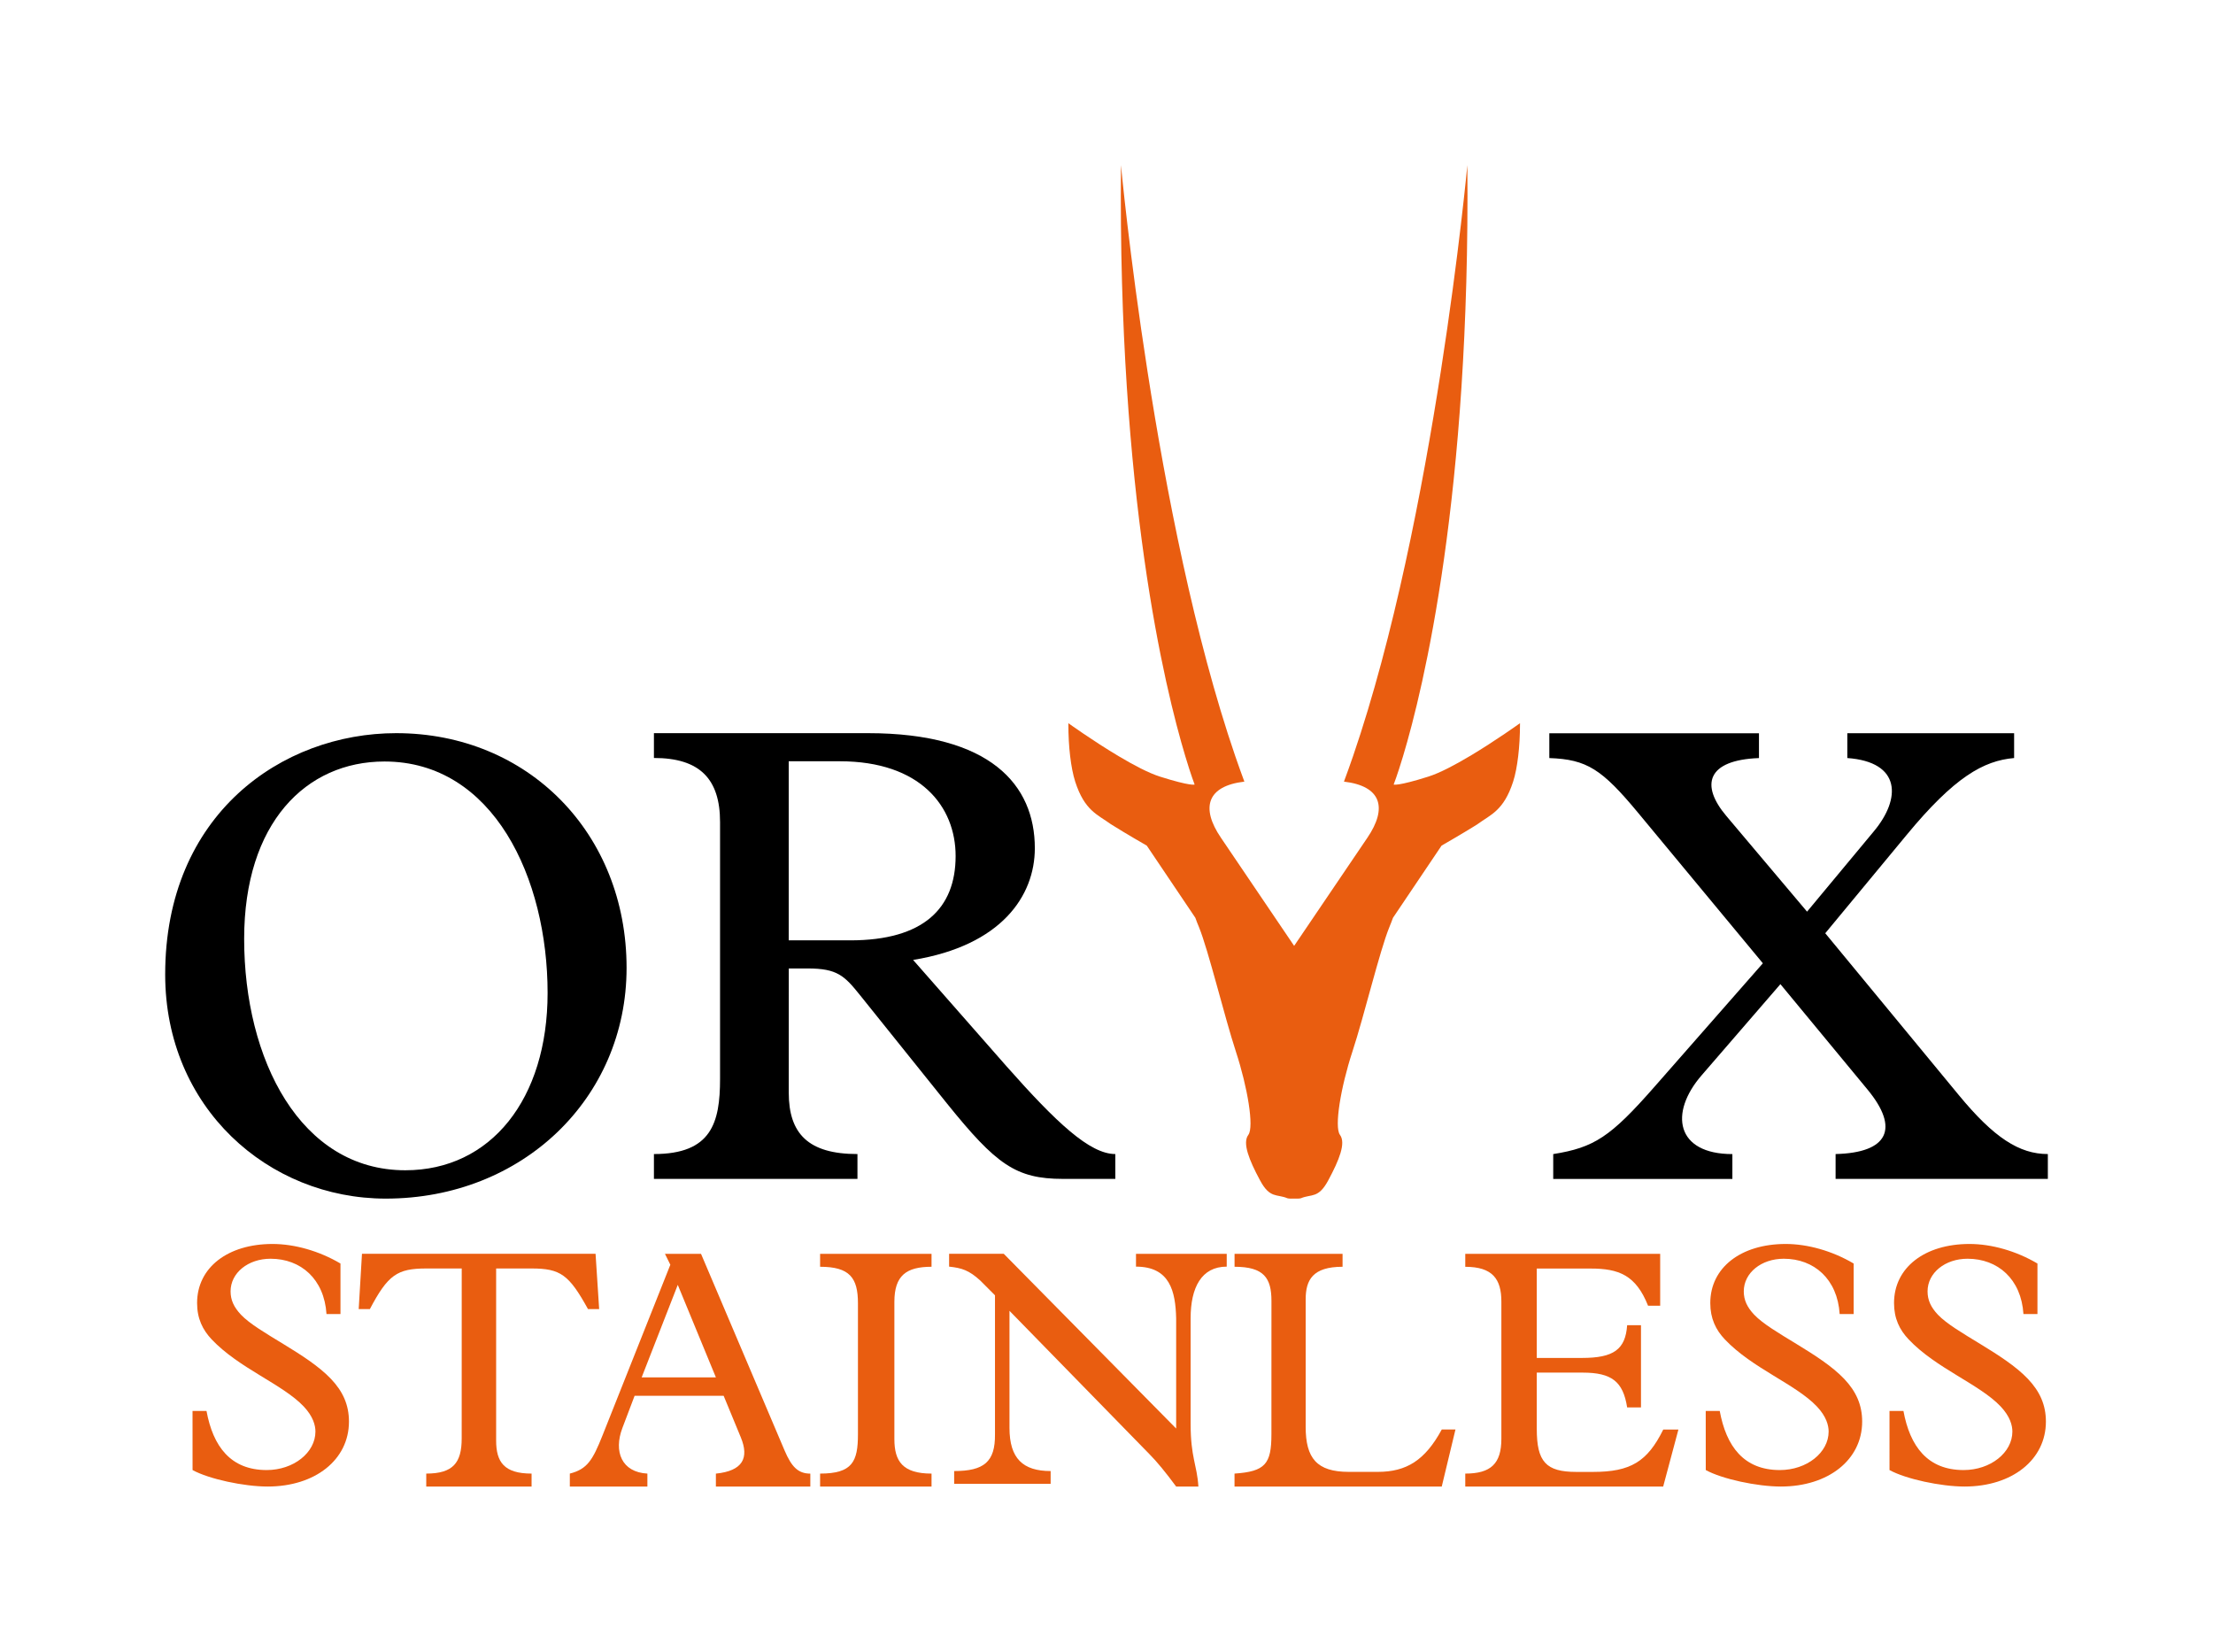
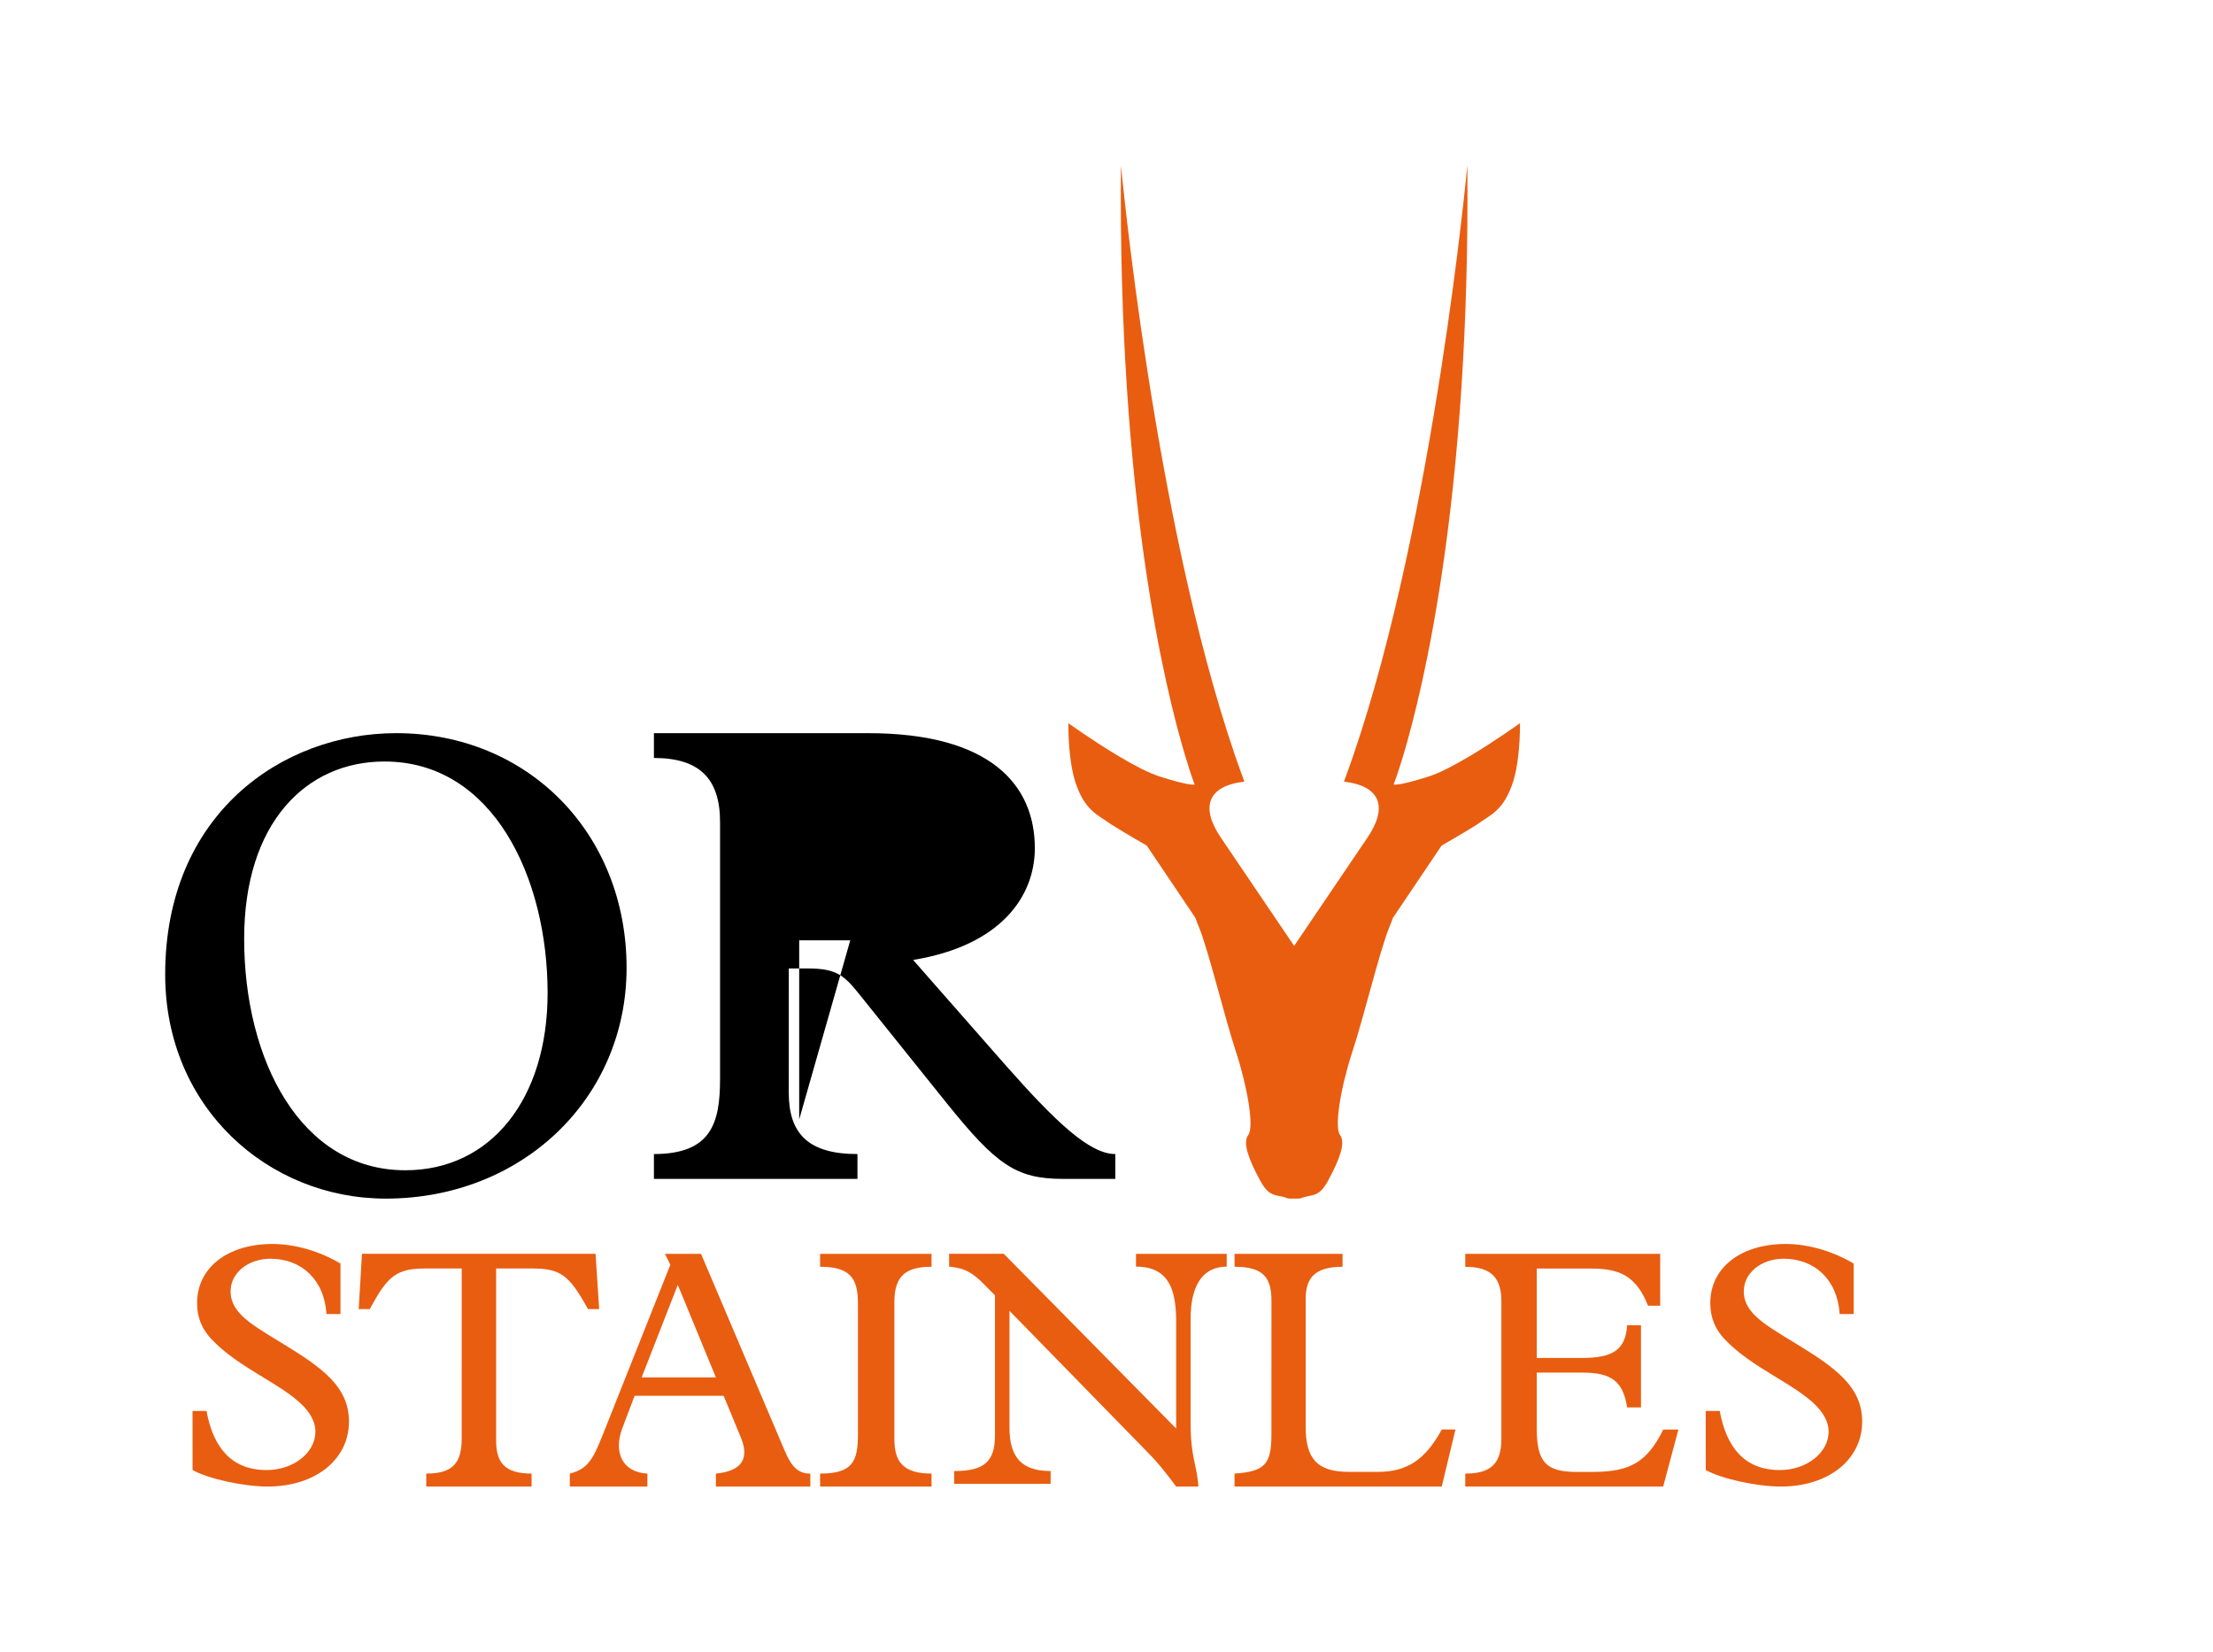
<svg xmlns="http://www.w3.org/2000/svg" height="50" viewBox="0 0 67 50" width="67">
  <g fill="none" fill-rule="evenodd" transform="translate(5 5)">
    <path d="m7.271 30.426c2.588 0 4.308-2.155 4.308-5.368 0-3.473-1.64-7.006-4.94-7.006-2.371 0-4.247 1.856-4.247 5.369 0 3.652 1.699 7.005 4.879 7.005m-.276-13.232c3.991 0 6.975 3.033 6.975 7.105 0 3.952-3.161 6.985-7.291 6.985-3.556 0-6.678-2.754-6.678-6.785 0-4.85 3.536-7.305 6.994-7.305" fill="#000" />
-     <path d="m20.742 23.466c2.219 0 3.19-.97 3.19-2.553 0-1.503-1.07-2.868-3.507-2.868h-1.546v5.421zm-1.862 4.609c0 1.246.594 1.86 2.08 1.86v.752h-6.162v-.752c1.744 0 2.002-.95 2.002-2.275v-7.775c0-1.306-.615-1.94-2.002-1.94v-.751h6.48c3.705 0 5.052 1.563 5.052 3.482 0 1.444-1.011 2.947-3.685 3.383l2.833 3.225c1.506 1.701 2.516 2.651 3.289 2.651v.752h-1.585c-1.426 0-2.021-.435-3.506-2.275l-2.636-3.284c-.475-.593-.694-.811-1.585-.811h-.574z" fill="#000" />
-     <path d="m54.307 28.154c1.062 1.287 1.829 1.781 2.693 1.781v.752h-6.426v-.752c1.592-.039 1.945-.772.962-1.958l-2.633-3.185-2.377 2.75c-1.002 1.148-.786 2.394.923 2.394v.752h-5.424v-.752c1.238-.198 1.729-.514 3.065-2.037l3.282-3.739-3.773-4.55c-1.1-1.326-1.553-1.622-2.692-1.662v-.751h6.347v.751c-1.572.059-1.787.812-.981 1.761l2.437 2.888 2.024-2.434c.826-.989.826-2.097-.805-2.216v-.751h5.05v.751c-.924.08-1.808.574-3.261 2.336l-2.457 2.968z" fill="#000" />
+     <path d="m20.742 23.466h-1.546v5.421zm-1.862 4.609c0 1.246.594 1.86 2.08 1.86v.752h-6.162v-.752c1.744 0 2.002-.95 2.002-2.275v-7.775c0-1.306-.615-1.94-2.002-1.94v-.751h6.48c3.705 0 5.052 1.563 5.052 3.482 0 1.444-1.011 2.947-3.685 3.383l2.833 3.225c1.506 1.701 2.516 2.651 3.289 2.651v.752h-1.585c-1.426 0-2.021-.435-3.506-2.275l-2.636-3.284c-.475-.593-.694-.811-1.585-.811h-.574z" fill="#000" />
    <g fill="#e95d10">
      <path d="m39.498 17.889c-.447.267-.908.511-1.253.62-.944.299-1.051.24-1.051.24s.112-.284.285-.86c.621-2.069 2.038-7.908 1.946-17.889 0 0-.989 10.679-3.46 17.889-.09.262-.182.519-.276.772 1.131.133 1.327.792.708 1.701l-2.216 3.271-2.215-3.271c-.62-.909-.424-1.568.708-1.701-.093-.252-.186-.51-.276-.772-2.471-7.21-3.46-17.889-3.46-17.889-.093 9.981 1.325 15.82 1.947 17.889.172.576.283.86.283.86s-.106.059-1.051-.24c-.344-.109-.804-.353-1.252-.62-.781-.465-1.52-.997-1.52-.997 0 .382.02.711.054.997.037.305.086.562.154.775.285.879.677.993 1.075 1.283.051.037.603.372 1.091.651l1.471 2.185c.033.091.067.184.108.278.293.72.767 2.696 1.12 3.775.353 1.079.553 2.278.376 2.518-.092.123-.088.312-.015.554.069.228.197.504.369.822.3.561.508.407.829.543.037.016.194.011.204.01.011.001.167.005.204-.01.321-.136.528.018.829-.543.171-.318.301-.594.369-.822.073-.243.076-.431-.015-.554-.177-.24.023-1.44.376-2.518.355-1.079.826-3.055 1.121-3.775.039-.093.075-.187.108-.278l1.471-2.185c.488-.279 1.039-.613 1.091-.651.398-.29.789-.404 1.075-1.283.069-.213.117-.47.154-.775.034-.286.055-.615.055-.997 0 0-.74.532-1.52.997" />
-       <path d="m52.206 37.712h.422c.197 1.071.73 1.789 1.821 1.789.818 0 1.477-.53 1.477-1.165 0-.187-.069-.457-.354-.759-.639-.676-1.959-1.155-2.785-2.03-.277-.29-.444-.634-.444-1.102 0-1.071.925-1.788 2.285-1.788.66 0 1.408.208 2.057.592v1.529h-.424c-.068-1.061-.777-1.674-1.693-1.674-.678 0-1.21.426-1.21.988 0 .26.097.478.314.707.523.551 1.99 1.165 2.727 1.945.354.374.542.779.542 1.29 0 1.155-1.023 1.966-2.462 1.966-.718 0-1.781-.228-2.273-.499z" />
      <path d="m.829 37.712h.423c.197 1.071.728 1.789 1.822 1.789.817 0 1.476-.53 1.476-1.165 0-.187-.069-.457-.354-.759-.64-.676-1.959-1.155-2.786-2.03-.275-.29-.443-.634-.443-1.102 0-1.071.925-1.788 2.284-1.788.659 0 1.408.208 2.057.592v1.529h-.423c-.069-1.061-.778-1.674-1.693-1.674-.679 0-1.211.426-1.211.988 0 .26.099.478.315.707.522.551 1.989 1.165 2.727 1.945.355.374.542.779.542 1.29 0 1.155-1.023 1.966-2.461 1.966-.719 0-1.782-.228-2.274-.499z" />
      <path d="m8.979 33.399h-1.073c-.884 0-1.162.196-1.708 1.229h-.338l.099-1.673h7.072l.109 1.673h-.338c-.576-1.043-.834-1.229-1.708-1.229h-1.073v5.207c0 .65.239 1.002 1.073 1.002v.392h-3.189v-.392c.815 0 1.073-.33 1.073-1.065z" />
      <path d="m15.52 33.895-1.093 2.8h2.247zm1.389 3.358h-2.696l-.368.97c-.276.723-.02 1.344.755 1.385v.392h-2.348v-.392c.531-.135.694-.414.99-1.157l2.053-5.165-.163-.33h1.092l2.533 5.96c.204.475.398.693.776.693v.392h-2.859v-.392c.817-.083 1.011-.475.755-1.096z" />
      <path d="m22.078 38.564c0 .672.252 1.044 1.125 1.044v.392h-3.374v-.392c.977 0 1.146-.362 1.146-1.188v-3.968c0-.774-.253-1.105-1.146-1.105v-.392h3.374v.392c-.768 0-1.125.268-1.125 1.063z" />
      <path d="m25.124 34.211-.449-.45c-.337-.306-.552-.377-.94-.418v-.388h1.655l5.219 5.289v-3.338c-.02-.807-.185-1.563-1.216-1.563v-.388h2.747v.388c-.765 0-1.093.633-1.093 1.563v3.195c0 1.021.195 1.246.235 1.899h-.673c-.317-.429-.583-.755-.818-.99l-4.228-4.329v3.543c0 .929.409 1.307 1.246 1.307v.387h-2.921v-.387c.899 0 1.246-.275 1.236-1.113z" />
      <path d="m33.494 34.38c0-.692-.228-1.033-1.117-1.033v-.392h3.27v.392c-.909 0-1.117.403-1.117.991v3.854c0 .95.336 1.364 1.304 1.364h.88c.869 0 1.432-.351 1.936-1.282h.415l-.415 1.726h-6.274v-.392c.929-.063 1.117-.29 1.117-1.188z" />
      <path d="m45.354 40h-5.992v-.392c.775 0 1.093-.301 1.093-1.054v-4.152c0-.682-.266-1.054-1.093-1.054v-.392h5.901v1.57h-.367c-.369-.929-.889-1.125-1.736-1.125h-1.633v2.706h1.369c.96 0 1.316-.258 1.367-.991h.419v2.489h-.419c-.122-.785-.469-1.054-1.347-1.054h-1.389v1.705c0 .992.276 1.301 1.195 1.301h.51c1.134 0 1.644-.31 2.124-1.282h.459z" />
      <path d="m46.642 37.712h.424c.197 1.071.728 1.789 1.82 1.789.817 0 1.477-.53 1.477-1.165 0-.187-.069-.457-.355-.759-.64-.676-1.958-1.155-2.786-2.03-.276-.29-.442-.634-.442-1.102 0-1.071.925-1.788 2.283-1.788.661 0 1.408.208 2.058.592v1.529h-.424c-.068-1.061-.777-1.674-1.692-1.674-.68 0-1.211.426-1.211.988 0 .26.099.478.316.707.521.551 1.988 1.165 2.727 1.945.354.374.541.779.541 1.29 0 1.155-1.024 1.966-2.461 1.966-.719 0-1.782-.228-2.274-.499z" />
    </g>
  </g>
</svg>